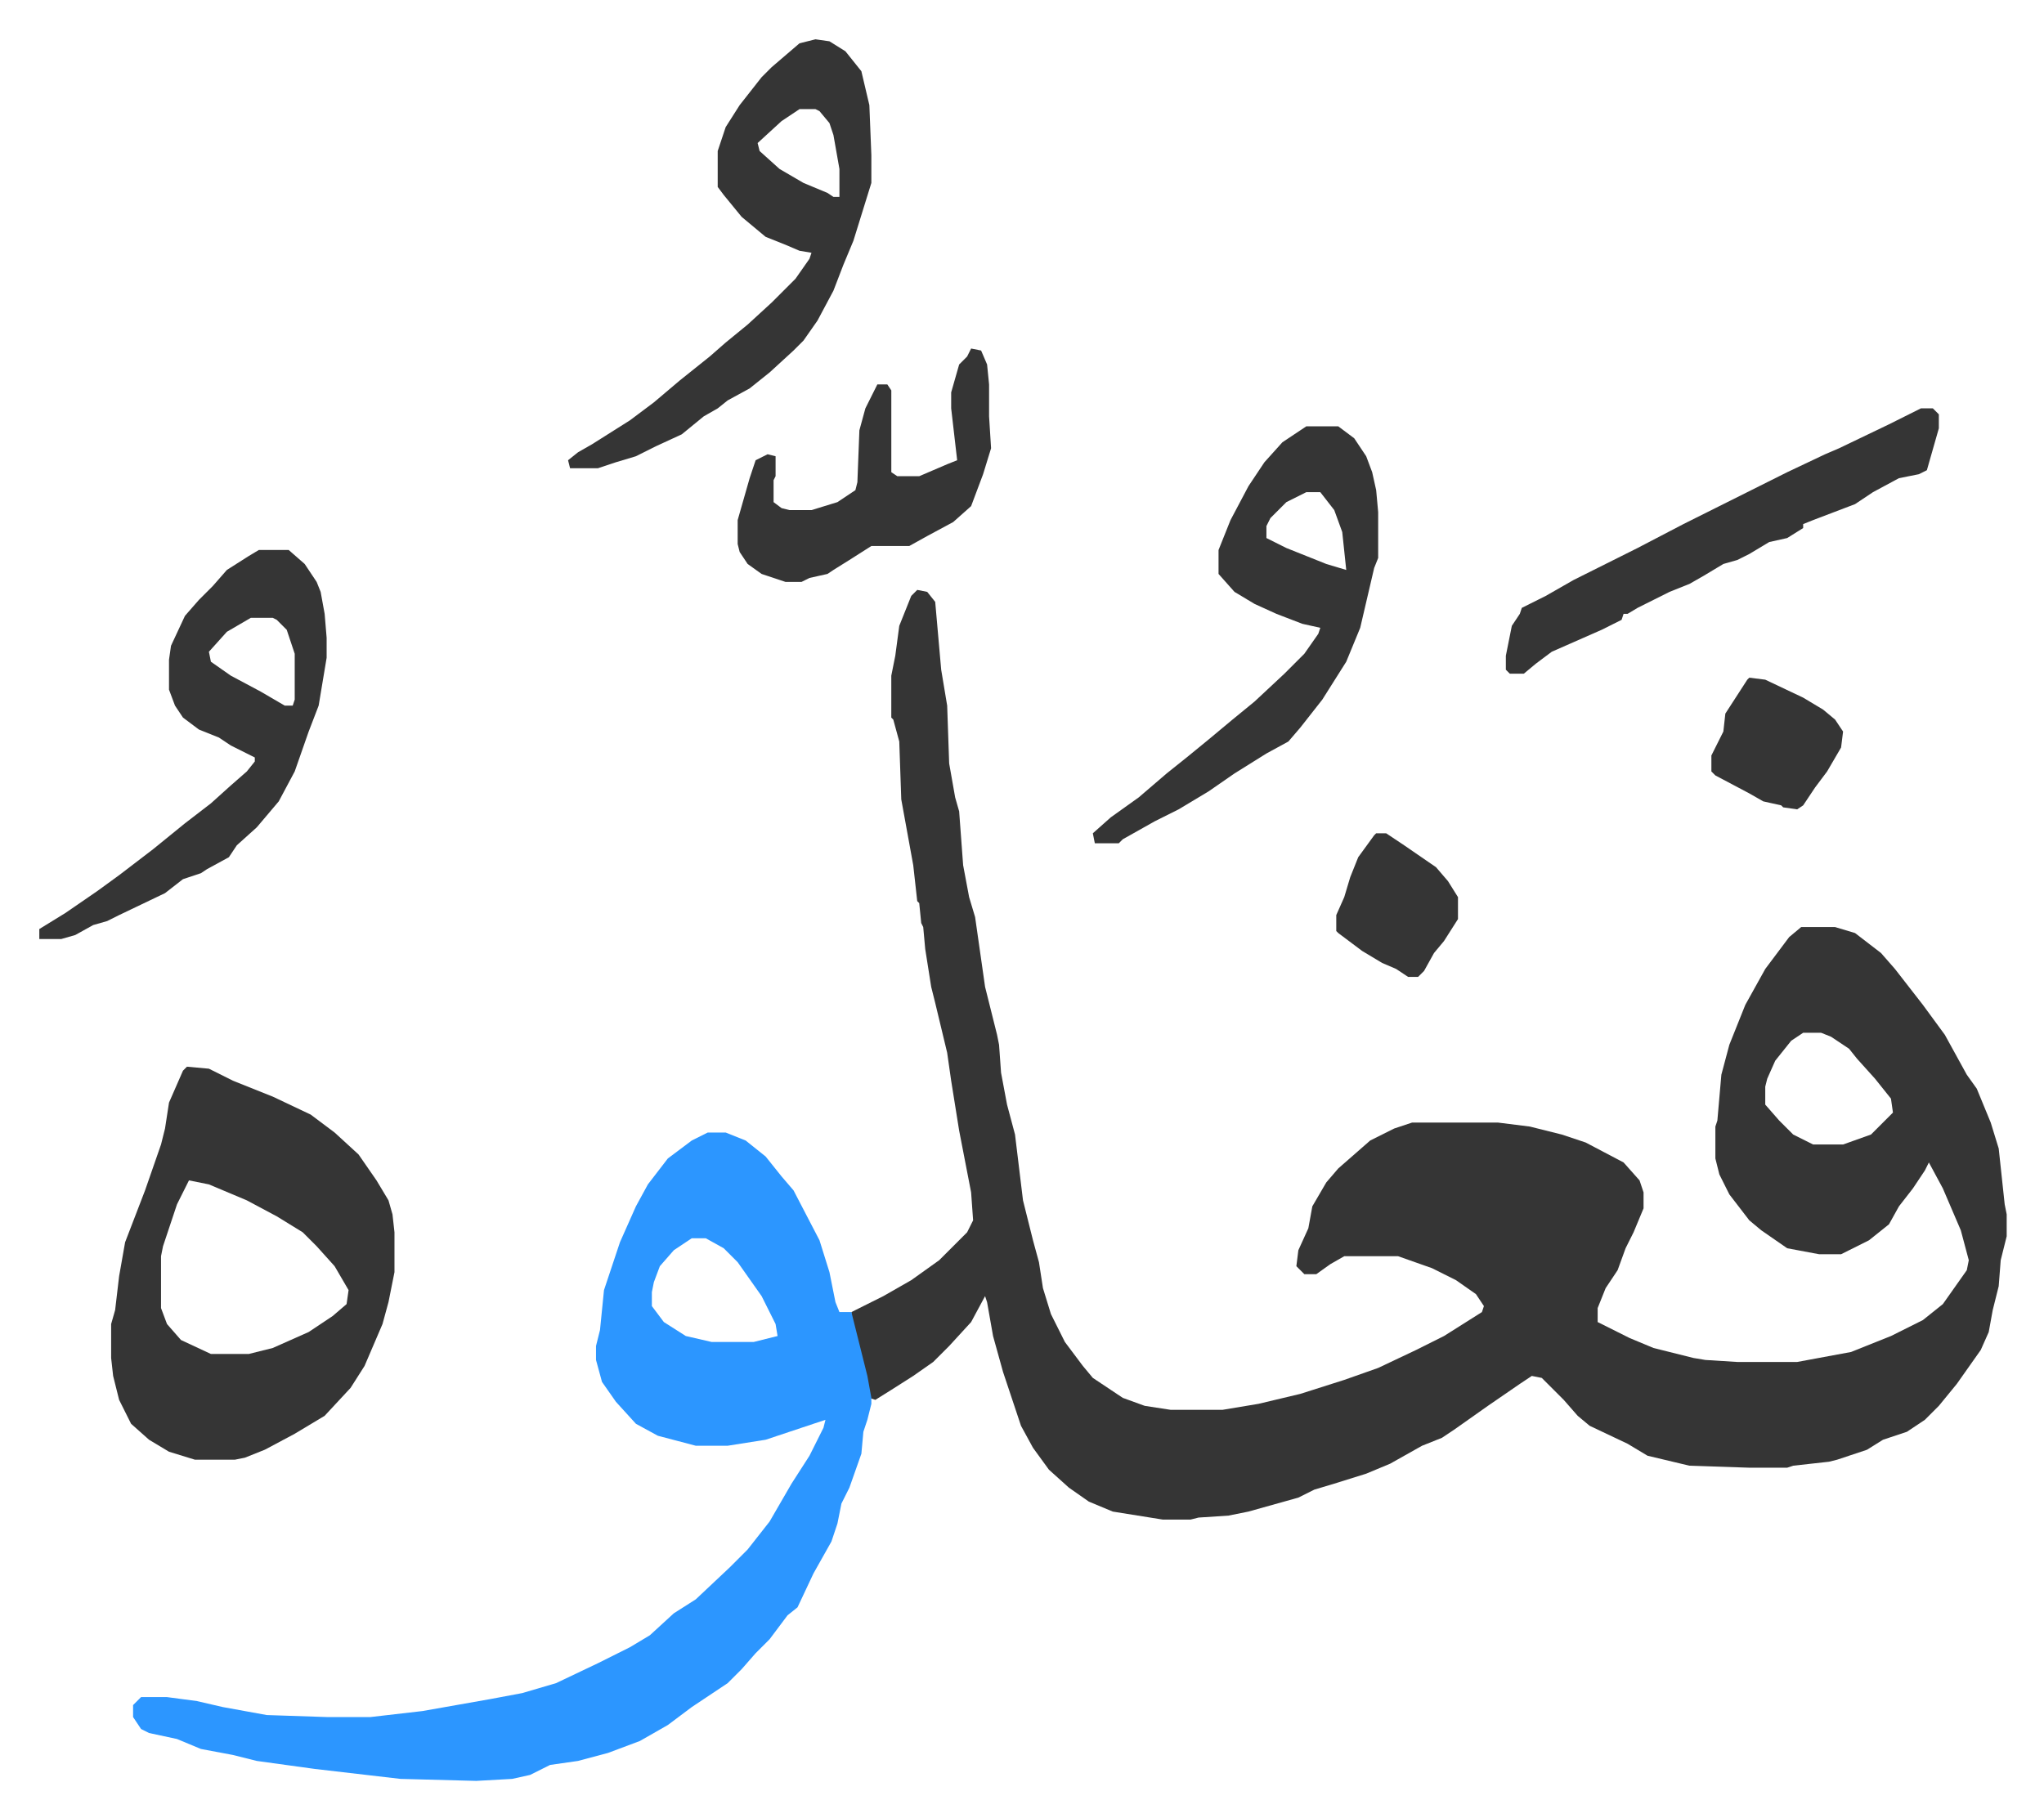
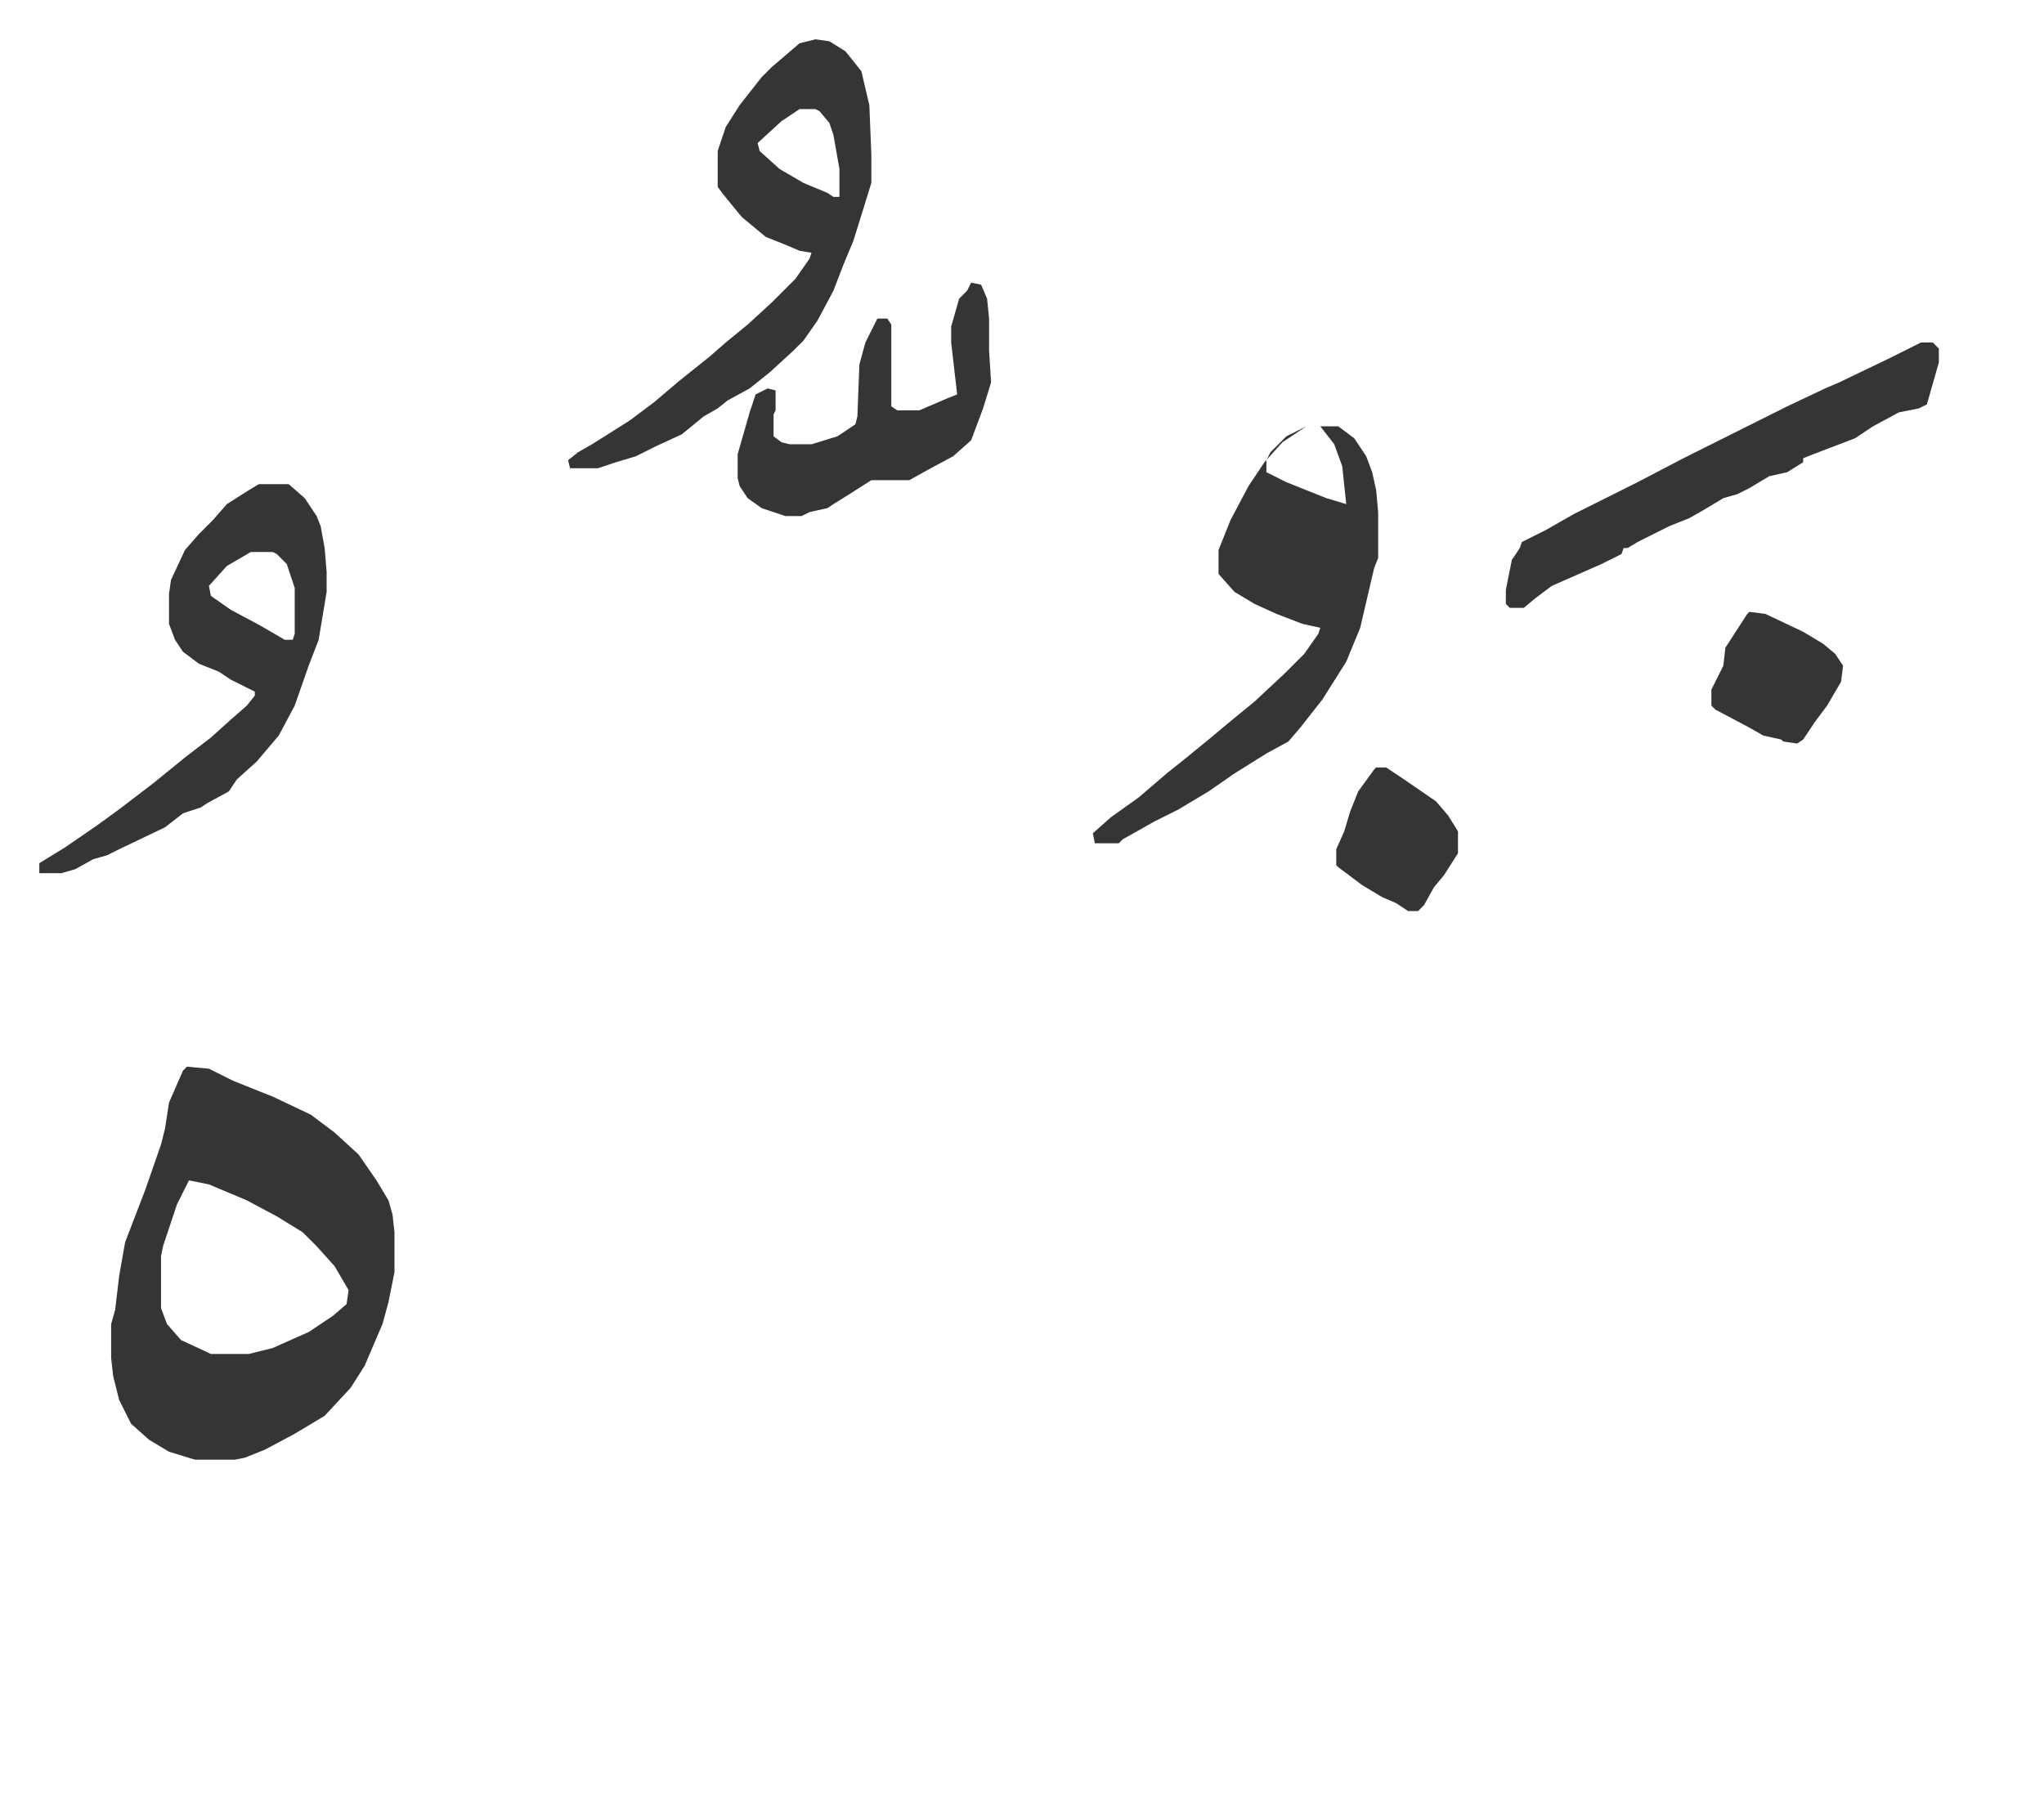
<svg xmlns="http://www.w3.org/2000/svg" role="img" viewBox="-19.70 241.30 1024.40 911.40">
-   <path fill="#353535" id="rule_normal" d="M440 537l5 1 4 5 3 34 3 18 1 29 3 17 2 7 2 27 3 16 3 10 5 35 6 24 1 5 1 14 3 16 4 15 4 33 5 20 3 11 2 13 4 13 7 14 9 12 5 6 15 10 11 4 13 2h26l18-3 21-5 22-7 17-6 19-9 14-7 19-12 1-3-4-6-10-7-12-6-17-6h-27l-7 4-7 5h-6l-4-4 1-8 5-11 2-11 7-12 6-7 8-7 8-7 12-6 9-3h43l16 2 16 4 12 4 19 10 8 9 2 6v8l-5 12-4 8-4 11-6 9-4 10v7l16 8 12 5 20 5 6 1 16 1h30l27-5 20-8 16-8 10-8 12-17 1-5-4-15-9-21-7-13-2 4-6 9-7 9-5 9-10 8-14 7h-11l-16-3-13-9-6-5-10-13-5-10-2-8v-16l1-3 2-23 4-15 8-20 10-18 12-16 6-5h17l10 3 13 10 7 8 7 9 7 9 11 15 11 20 5 7 7 17 4 13 3 28 1 5v11l-3 12-1 13-3 12-2 11-4 9-12 17-9 11-7 7-9 6-12 4-8 5-15 5-4 1-18 2-3 1h-19l-30-1-21-5-10-6-19-9-6-5-7-8-11-11-5-1-6 4-16 11-17 12-6 4-10 4-16 9-12 5-16 5-10 3-8 4-25 7-10 2-15 1-4 1h-14l-25-4-12-5-10-7-10-9-8-11-6-11-9-27-5-18-3-17-1-3-7 13-11 12-8 8-10 7-11 7-8 5-3-1-5-23-4-15v-5l16-8 14-8 14-10 14-14 3-6-1-14-6-31-4-25-2-14-6-25-2-8-3-19-1-11-1-2-1-10-1-1-2-18-6-33-1-29-3-11-1-1v-21l2-10 2-15 6-15zm444 222l-6 4-8 10-4 9-1 4v9l7 8 7 7 10 5h15l14-5 11-11-1-7-8-10-9-10-4-5-9-6-5-2z" />
-   <path fill="#2c96ff" id="rule_madd_permissible_2_4_6" d="M335 809h9l10 4 10 8 8 10 6 7 13 25 5 16 3 15 2 5h6l8 32 2 11v3l-2 8-2 6-1 11-6 17-4 8-2 10-3 9-9 16-8 17-5 4-9 12-7 7-7 8-7 7-18 12-12 9-14 8-16 6-15 4-14 2-10 5-9 2-18 1-38-1-43-5-29-4-12-3-16-3-12-5-14-3-4-2-4-6v-6l4-4h13l15 2 13 3 22 4 30 1h22l26-3 34-6 16-3 17-5 21-10 16-8 10-6 12-11 11-7 17-16 9-9 11-14 11-19 9-14 7-14 1-4-30 10-19 3h-16l-19-5-11-6-10-11-7-10-3-11v-7l2-8 2-20 8-24 8-18 6-11 10-13 12-9zm-8 53l-9 6-7 8-3 8-1 5v7l6 8 11 7 13 3h21l12-3-1-6-7-14-12-17-7-7-9-5z" />
-   <path fill="#353535" id="rule_normal" d="M74 776l11 1 12 6 20 8 19 9 12 9 12 11 9 13 6 10 2 7 1 9v20l-3 15-3 11-9 21-7 11-13 14-15 9-15 8-10 4-5 1H78l-13-4-10-6-9-8-6-12-3-12-1-9v-17l2-7 2-17 3-17 10-26 8-23 2-8 2-13 7-16zm1 57l-6 12-7 21-1 5v26l3 8 7 8 15 7h19l12-3 18-8 12-8 7-6 1-7-7-12-9-10-7-7-13-8-15-8-19-8zm314-572l7 1 8 5 8 10 4 17 1 25v14l-9 29-5 12-5 13-8 15-7 10-5 5-12 11-10 8-11 6-5 4-7 4-11 9-13 6-10 5-10 3-9 3h-14l-1-4 5-4 7-4 19-12 12-9 13-11 15-12 8-7 11-9 12-11 7-7 5-5 7-10 1-3-6-1-7-3-10-4-12-10-9-11-3-4v-18l4-12 7-11 11-14 5-5 14-12zm-8 35l-9 6-12 11 1 4 10 9 12 7 12 5 3 2h3v-14l-3-17-2-6-5-6-2-1zm254 159h16l8 6 6 9 3 8 2 9 1 11v23l-2 5-7 30-7 17-12 19-11 14-6 7-11 6-16 10-13 9-15 9-12 6-16 9-2 2h-12l-1-5 9-8 14-10 14-12 10-8 11-9 12-10 11-9 15-14 10-10 7-10 1-3-9-2-13-5-11-5-10-6-8-9v-12l6-15 9-17 8-12 9-10zm0 33l-10 5-8 8-2 4v6l10 5 20 8 10 3-2-19-4-11-7-9zm-525 29h15l8 7 6 9 2 5 2 11 1 12v10l-4 24-5 13-7 20-8 15-11 13-10 9-4 6-11 6-3 2-9 3-9 7-23 11-6 3-7 2-9 5-7 2H0v-5l13-8 16-11 11-8 17-13 16-13 13-10 10-9 8-7 4-5v-2l-12-6-6-4-10-4-8-6-4-6-3-8v-15l1-7 7-15 7-8 7-7 7-8 11-7zm-4 34l-12 7-9 10 1 5 10 7 15 8 12 7h4l1-3v-23l-4-12-5-5-2-1zm837-105h6l3 3v7l-6 21-4 2-10 2-13 7-9 6-21 8-5 2v2l-8 5-9 2-10 6-6 3-7 2-10 6-7 4-10 4-16 8-5 3h-2l-1 3-10 5-25 11-8 6-6 5h-7l-2-2v-7l3-15 4-6 1-3 12-6 14-8 16-8 16-8 23-12 52-26 19-9 7-3 25-12zm-476-30l5 1 3 7 1 10v16l1 16-4 13-6 16-9 8-13 7-9 5h-19l-11 7-8 5-3 2-9 2-4 2h-8l-12-4-7-5-4-6-1-4v-12l6-21 3-9 6-3 4 1v10l-1 2v11l4 3 4 1h11l13-4 9-6 1-4 1-26 3-11 6-12h5l2 3v41l3 2h11l14-6 5-2-3-26v-8l4-14 4-4zm390 165l8 1 19 9 10 6 6 5 4 6-1 8-7 12-6 8-6 9-3 2-7-1-1-1-9-2-7-4-17-9-2-2v-8l6-12 1-9 11-17zm-187 78h5l9 6 16 11 6 7 5 8v11l-7 11-5 6-5 9-3 3h-5l-6-4-7-3-10-6-12-9-1-1v-8l4-9 3-10 4-10 8-11z" />
+   <path fill="#353535" id="rule_normal" d="M74 776l11 1 12 6 20 8 19 9 12 9 12 11 9 13 6 10 2 7 1 9v20l-3 15-3 11-9 21-7 11-13 14-15 9-15 8-10 4-5 1H78l-13-4-10-6-9-8-6-12-3-12-1-9v-17l2-7 2-17 3-17 10-26 8-23 2-8 2-13 7-16zm1 57l-6 12-7 21-1 5v26l3 8 7 8 15 7h19l12-3 18-8 12-8 7-6 1-7-7-12-9-10-7-7-13-8-15-8-19-8zm314-572l7 1 8 5 8 10 4 17 1 25v14l-9 29-5 12-5 13-8 15-7 10-5 5-12 11-10 8-11 6-5 4-7 4-11 9-13 6-10 5-10 3-9 3h-14l-1-4 5-4 7-4 19-12 12-9 13-11 15-12 8-7 11-9 12-11 7-7 5-5 7-10 1-3-6-1-7-3-10-4-12-10-9-11-3-4v-18l4-12 7-11 11-14 5-5 14-12zm-8 35l-9 6-12 11 1 4 10 9 12 7 12 5 3 2h3v-14l-3-17-2-6-5-6-2-1zm254 159h16l8 6 6 9 3 8 2 9 1 11v23l-2 5-7 30-7 17-12 19-11 14-6 7-11 6-16 10-13 9-15 9-12 6-16 9-2 2h-12l-1-5 9-8 14-10 14-12 10-8 11-9 12-10 11-9 15-14 10-10 7-10 1-3-9-2-13-5-11-5-10-6-8-9v-12l6-15 9-17 8-12 9-10zl-10 5-8 8-2 4v6l10 5 20 8 10 3-2-19-4-11-7-9zm-525 29h15l8 7 6 9 2 5 2 11 1 12v10l-4 24-5 13-7 20-8 15-11 13-10 9-4 6-11 6-3 2-9 3-9 7-23 11-6 3-7 2-9 5-7 2H0v-5l13-8 16-11 11-8 17-13 16-13 13-10 10-9 8-7 4-5v-2l-12-6-6-4-10-4-8-6-4-6-3-8v-15l1-7 7-15 7-8 7-7 7-8 11-7zm-4 34l-12 7-9 10 1 5 10 7 15 8 12 7h4l1-3v-23l-4-12-5-5-2-1zm837-105h6l3 3v7l-6 21-4 2-10 2-13 7-9 6-21 8-5 2v2l-8 5-9 2-10 6-6 3-7 2-10 6-7 4-10 4-16 8-5 3h-2l-1 3-10 5-25 11-8 6-6 5h-7l-2-2v-7l3-15 4-6 1-3 12-6 14-8 16-8 16-8 23-12 52-26 19-9 7-3 25-12zm-476-30l5 1 3 7 1 10v16l1 16-4 13-6 16-9 8-13 7-9 5h-19l-11 7-8 5-3 2-9 2-4 2h-8l-12-4-7-5-4-6-1-4v-12l6-21 3-9 6-3 4 1v10l-1 2v11l4 3 4 1h11l13-4 9-6 1-4 1-26 3-11 6-12h5l2 3v41l3 2h11l14-6 5-2-3-26v-8l4-14 4-4zm390 165l8 1 19 9 10 6 6 5 4 6-1 8-7 12-6 8-6 9-3 2-7-1-1-1-9-2-7-4-17-9-2-2v-8l6-12 1-9 11-17zm-187 78h5l9 6 16 11 6 7 5 8v11l-7 11-5 6-5 9-3 3h-5l-6-4-7-3-10-6-12-9-1-1v-8l4-9 3-10 4-10 8-11z" />
</svg>